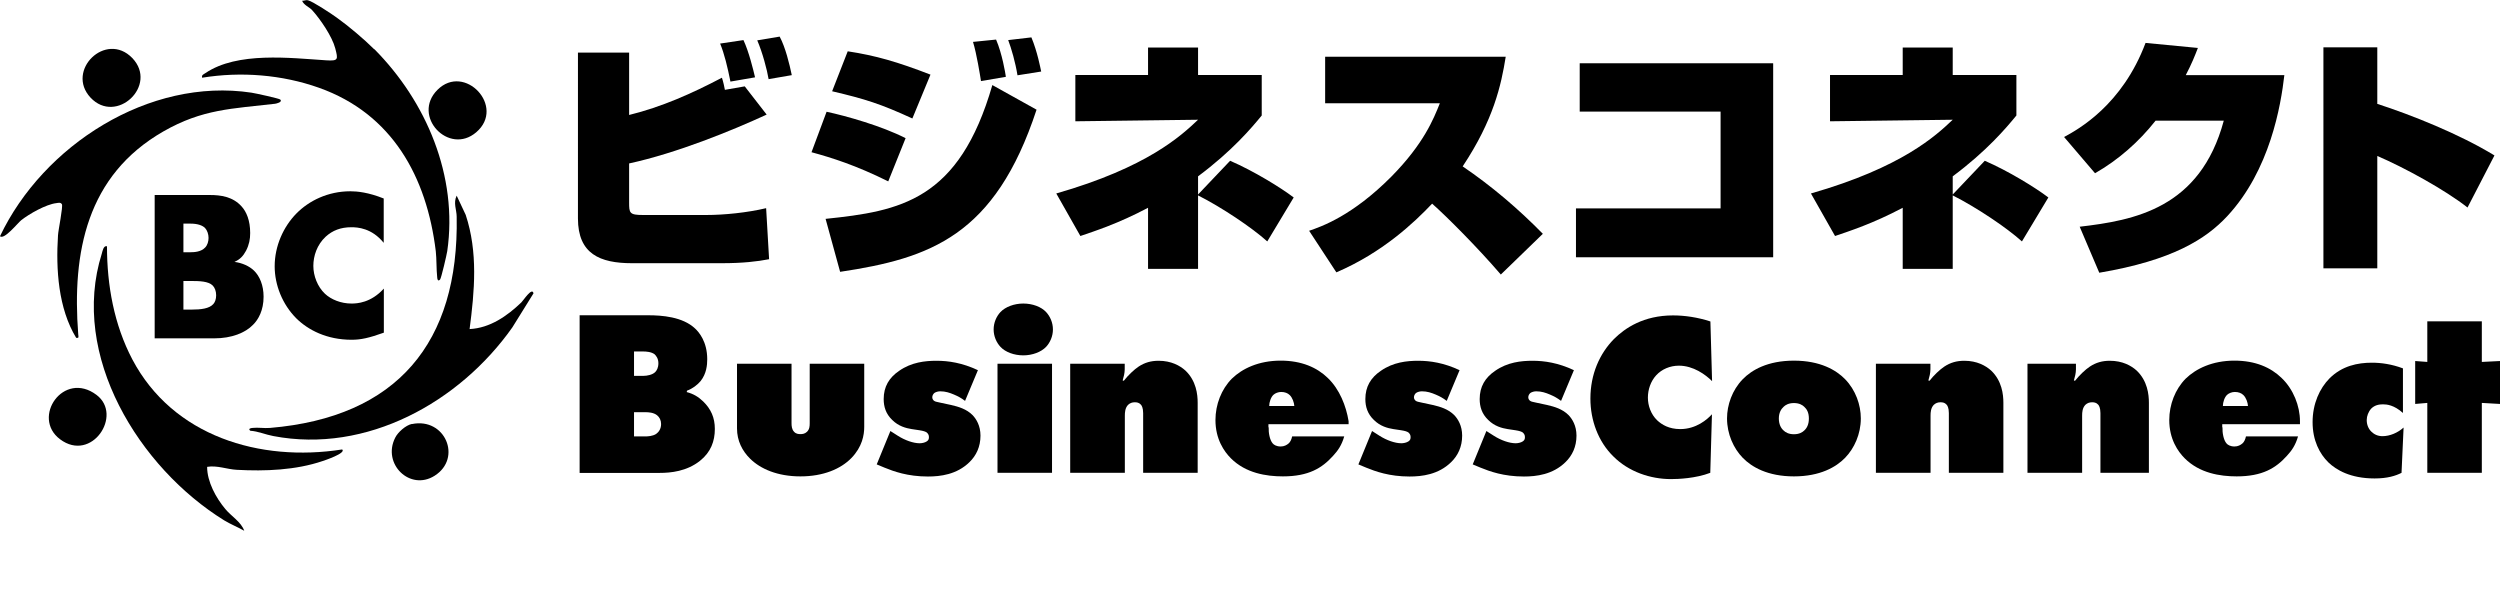
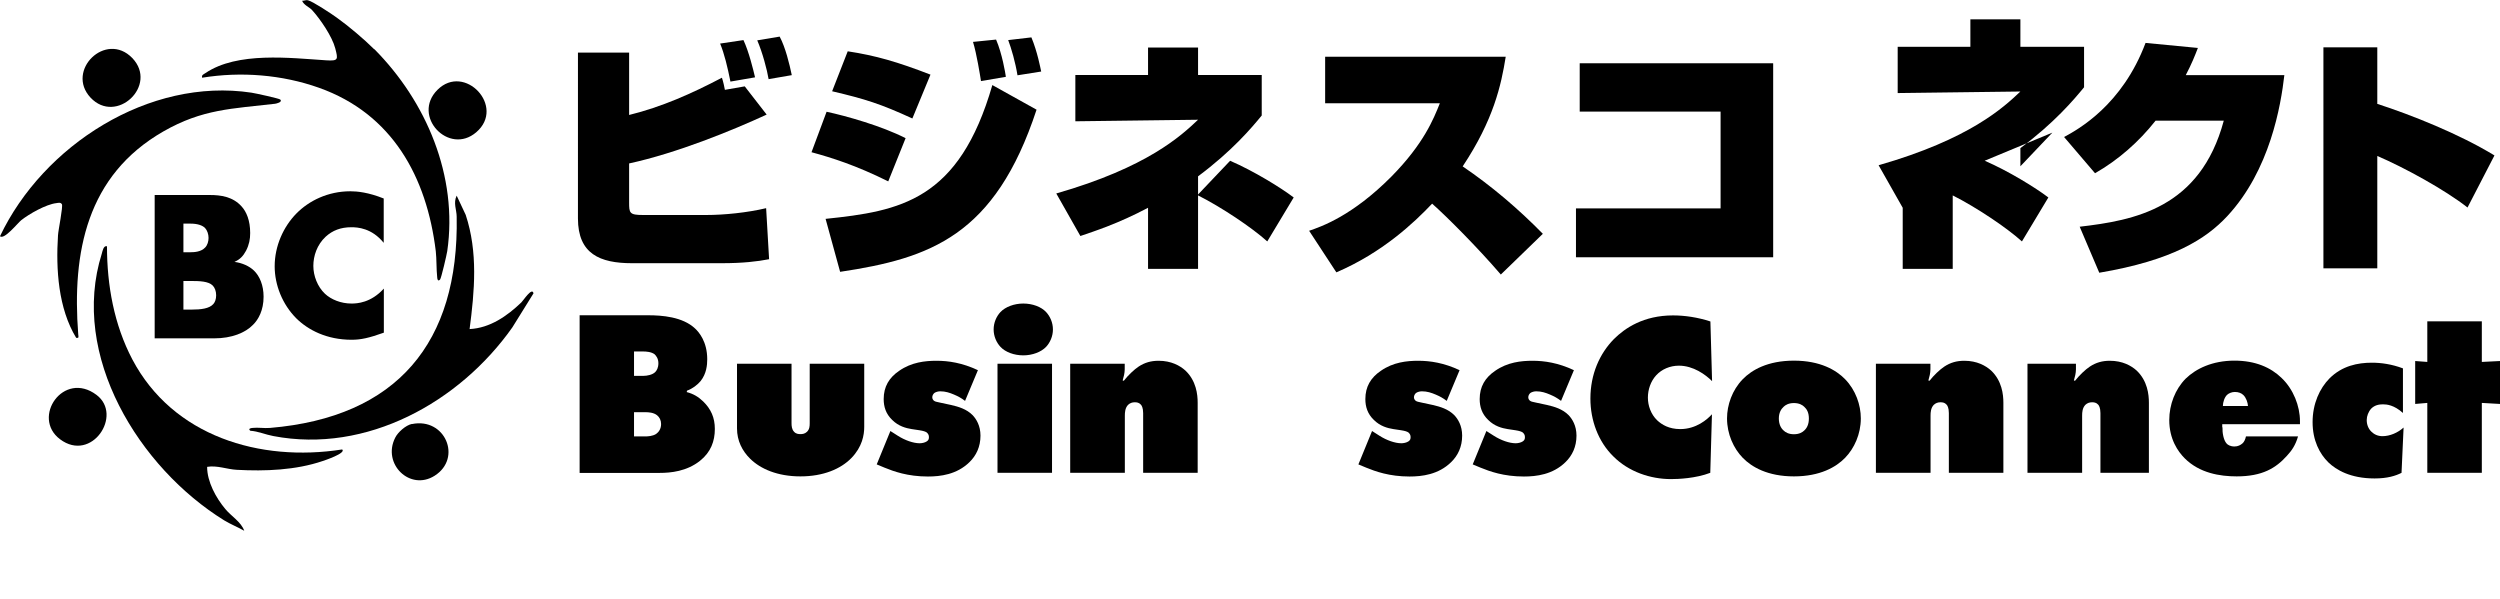
<svg xmlns="http://www.w3.org/2000/svg" id="_レイヤー_2" data-name="レイヤー 2" viewBox="0 0 193.96 46.44">
  <g id="_レイヤー_1-2" data-name="レイヤー 1">
    <g>
      <g>
        <path d="M48.81,4.08v4.84c2.52-.62,4.86-1.66,7.2-2.89.1.29.2.76.23.94l1.54-.27,1.7,2.19c-2.71,1.25-6.98,2.99-10.67,3.79v3.02c0,.82.02.98,1.07.98h4.92c1.37,0,3.18-.18,4.64-.53l.23,3.96c-.92.18-2.05.31-3.69.31h-6.95c-2.48,0-4.19-.72-4.19-3.47V4.08h3.96ZM56.67,6.33c-.23-1.15-.47-2.15-.8-2.95l1.81-.27c.43.92.76,2.3.9,2.89l-1.91.33ZM59.63,6.13c-.12-.72-.47-2.05-.88-3l1.74-.29c.45.84.76,2.13.94,2.99l-1.8.31Z" />
        <path d="M68.91,14.07c-2.52-1.25-4.37-1.83-5.95-2.26l1.17-3.14c1.54.33,4.29,1.11,6.13,2.05l-1.35,3.36ZM64.05,16.98c5.8-.6,10.36-1.42,12.94-10.38l3.43,1.91c-3.22,9.79-8.25,11.53-15.24,12.58l-1.13-4.12ZM70.78,9.19c-2.46-1.13-3.63-1.5-6.22-2.11l1.21-3.1c2.17.33,3.86.82,6.42,1.81l-1.4,3.39ZM76.11,6.29c-.08-.49-.33-2.09-.62-3.04l1.79-.18c.47,1.09.72,2.6.76,2.89l-1.93.33ZM78.94,5.84c-.16-1-.47-2.07-.72-2.73l1.8-.21c.47,1.13.7,2.38.76,2.65l-1.83.29Z" />
        <path d="M95.43,12.47c1.85.8,3.94,2.09,4.94,2.85l-2.05,3.41c-1.19-1.07-3.51-2.63-5.37-3.57v5.7h-3.88v-4.74c-2.32,1.23-4.14,1.81-5.25,2.19l-1.87-3.3c7.08-2.03,9.7-4.49,11-5.72l-9.52.12v-3.59h5.64v-2.13h3.88v2.13h4.94v3.14c-.8.98-2.32,2.77-4.94,4.72v1.41l2.48-2.61Z" />
        <path d="M101.58,17.9c.96-.33,3.34-1.15,6.38-4.21,2.5-2.54,3.26-4.45,3.75-5.68h-8.9v-3.61h14.01c-.35,2.2-.94,4.9-3.34,8.51,2.24,1.52,4.33,3.3,6.22,5.23l-3.26,3.16c-1.81-2.11-4.23-4.53-5.33-5.5-1.4,1.48-3.86,3.8-7.43,5.33l-2.11-3.22Z" />
        <path d="M137.57,4.92v15.04h-15.3v-3.79h11.22v-7.51h-10.93v-3.75h15Z" />
-         <path d="M153.98,12.47c1.85.8,3.94,2.09,4.94,2.85l-2.05,3.41c-1.19-1.07-3.51-2.63-5.37-3.57v5.7h-3.88v-4.74c-2.32,1.23-4.14,1.81-5.25,2.19l-1.87-3.3c7.08-2.03,9.7-4.49,11-5.72l-9.52.12v-3.59h5.64v-2.13h3.88v2.13h4.94v3.14c-.8.98-2.32,2.77-4.94,4.72v1.41l2.48-2.61Z" />
+         <path d="M153.98,12.47c1.85.8,3.94,2.09,4.94,2.85l-2.05,3.41c-1.19-1.07-3.51-2.63-5.37-3.57v5.7h-3.88v-4.74l-1.87-3.3c7.08-2.03,9.7-4.49,11-5.72l-9.52.12v-3.59h5.64v-2.13h3.88v2.13h4.94v3.14c-.8.98-2.32,2.77-4.94,4.72v1.41l2.48-2.61Z" />
        <path d="M177.23,5.82c-.27,2.36-1.11,7.38-4.43,10.95-1.66,1.78-4.25,3.43-9.93,4.39l-1.52-3.57c4.21-.49,9.35-1.41,11.18-8.23h-5.29c-1.31,1.66-2.91,3.06-4.7,4.08l-2.4-2.81c1.11-.6,4.51-2.48,6.32-7.3l4.06.39c-.23.6-.47,1.21-.94,2.11h7.65Z" />
        <path d="M184.44,3.67v4.39c2.61.84,6.38,2.34,9.09,4l-2.09,4.04c-1.74-1.37-4.9-3.1-7-4v8.72h-4.18V3.67h4.18Z" />
      </g>
      <g>
        <path d="M44.96,24.46h5.33c1.04,0,2.67.11,3.64,1.03.29.27.94,1.01.94,2.38,0,.46-.06,1.12-.51,1.69-.24.29-.62.59-1.06.75l-.02.11c.5.13.9.36,1.28.73.6.59.9,1.25.9,2.13,0,.95-.31,1.8-1.15,2.47-1.03.82-2.27.94-3.13.94h-6.21v-12.22ZM49.19,29.16h.74c.27,0,.69-.08.9-.29.12-.12.25-.33.25-.69,0-.37-.18-.58-.29-.69-.25-.2-.69-.22-.86-.22h-.74v1.88h0ZM49.19,33.86h.84c.24,0,.6-.02.87-.19.2-.14.39-.39.39-.77,0-.29-.12-.53-.31-.68-.27-.22-.68-.24-.9-.24h-.89s0,1.88,0,1.88Z" />
        <path d="M57.17,28.22h4.24v4.61c0,.22.02.49.2.67.14.16.33.18.49.18s.34-.02.51-.18c.2-.2.21-.44.21-.67v-4.61h4.23v4.9c0,.62-.15,1.55-1,2.42-.82.84-2.17,1.42-3.95,1.42s-3.1-.58-3.9-1.37c-.61-.6-1.02-1.39-1.02-2.35v-5.03h0Z" />
        <path d="M74.87,31.1c-.29-.22-.53-.35-.86-.49s-.66-.25-1.06-.25c-.15,0-.33.04-.46.13-.09.08-.16.2-.16.33,0,.15.08.22.13.27.11.09.27.09.49.15l.84.18c.56.13,1.2.31,1.68.8.27.29.6.8.6,1.58,0,.86-.33,1.55-.86,2.06-.98.96-2.26,1.11-3.22,1.11-1.57,0-2.66-.4-3.37-.69l-.6-.25,1.06-2.59.58.37c.55.35,1.2.58,1.69.58.16,0,.4-.04.56-.15.13-.09.16-.18.16-.33,0-.16-.06-.25-.16-.35-.11-.08-.27-.13-.58-.18l-.6-.09c-.44-.07-1.02-.22-1.51-.71-.49-.47-.66-1.02-.66-1.62,0-.96.42-1.66,1.2-2.19.96-.67,2.02-.78,2.9-.78.93,0,2,.16,3.21.73l-1,2.39h0Z" />
        <path d="M81.16,26.91c-.38.4-1.06.66-1.77.66s-1.39-.25-1.77-.66c-.31-.33-.53-.82-.53-1.35s.22-1.02.53-1.35c.38-.4,1.06-.66,1.77-.66s1.39.25,1.77.66c.31.33.53.82.53,1.35s-.22,1.02-.53,1.35ZM77.39,36.68v-8.46h4.23v8.46h-4.23Z" />
        <path d="M83.03,36.68v-8.46h4.23v.43c0,.29-.08.6-.16.87l.09.02c.33-.42.8-.87,1.15-1.1.47-.31.96-.45,1.55-.45.98,0,1.66.38,2.08.76.84.8.95,1.85.95,2.5v5.43h-4.23v-4.63c0-.42-.12-.6-.18-.66-.14-.16-.32-.18-.47-.18-.2,0-.37.06-.52.2-.23.24-.25.58-.25.84v4.43h-4.24,0Z" />
-         <path d="M98.43,33.16c-.02.4.08.98.31,1.24.09.11.29.24.62.24.27,0,.47-.11.62-.24.13-.11.22-.31.27-.54h4.04c-.2.69-.49,1.1-.86,1.5-.86.96-1.91,1.6-3.9,1.6-1.29,0-2.88-.25-4.03-1.4-.53-.53-1.2-1.49-1.2-2.97,0-1.2.46-2.39,1.27-3.21.8-.78,2.08-1.4,3.79-1.4,1.62,0,2.82.53,3.66,1.35.91.87,1.42,2.17,1.61,3.35v.23h-6.22v.24ZM100.42,31.51c-.02-.29-.15-.66-.36-.86-.15-.15-.38-.24-.66-.24-.22,0-.46.09-.6.22-.2.18-.33.58-.33.87h1.95Z" />
        <path d="M112.24,31.1c-.29-.22-.53-.35-.86-.49s-.66-.25-1.06-.25c-.15,0-.33.04-.46.13-.09.08-.16.2-.16.33,0,.15.08.22.13.27.11.09.27.09.49.15l.84.18c.56.13,1.2.31,1.68.8.27.29.6.8.6,1.58,0,.86-.33,1.55-.86,2.06-.98.96-2.26,1.11-3.22,1.11-1.57,0-2.66-.4-3.37-.69l-.6-.25,1.06-2.59.58.37c.55.35,1.2.58,1.69.58.16,0,.4-.04.56-.15.13-.09.16-.18.16-.33,0-.16-.06-.25-.16-.35-.11-.08-.27-.13-.58-.18l-.6-.09c-.44-.07-1.02-.22-1.51-.71-.49-.47-.66-1.02-.66-1.62,0-.96.42-1.66,1.2-2.19.96-.67,2.02-.78,2.9-.78.93,0,2,.16,3.21.73l-1,2.39h0Z" />
        <path d="M121.11,31.1c-.29-.22-.53-.35-.86-.49s-.66-.25-1.06-.25c-.15,0-.33.04-.46.13-.09.08-.16.2-.16.33,0,.15.08.22.13.27.11.09.27.09.49.15l.84.18c.56.13,1.2.31,1.68.8.27.29.6.8.6,1.58,0,.86-.33,1.55-.86,2.06-.98.96-2.26,1.11-3.22,1.11-1.57,0-2.66-.4-3.37-.69l-.6-.25,1.06-2.59.58.37c.55.35,1.2.58,1.69.58.16,0,.4-.04.56-.15.13-.09.16-.18.16-.33,0-.16-.06-.25-.16-.35-.11-.08-.27-.13-.58-.18l-.6-.09c-.44-.07-1.02-.22-1.51-.71-.49-.47-.66-1.02-.66-1.62,0-.96.42-1.66,1.2-2.19.96-.67,2.02-.78,2.9-.78.93,0,2,.16,3.21.73l-1,2.39h0Z" />
        <path d="M132.7,36.68c-1.15.44-2.5.49-3.06.49-1.58,0-3.28-.56-4.48-1.77-1.15-1.13-1.77-2.77-1.77-4.48,0-1.88.71-3.48,1.82-4.61.86-.86,2.31-1.84,4.59-1.84.91,0,1.93.15,2.9.47l.13,4.63c-.51-.51-1.46-1.2-2.57-1.2-.69,0-1.33.27-1.77.75-.42.46-.64,1.1-.64,1.73s.24,1.29.71,1.75c.37.35.93.69,1.8.69,1.24,0,2.1-.75,2.46-1.15l-.13,4.54h0Z" />
        <path d="M143.15,35.52c-.69.71-1.93,1.44-3.97,1.44s-3.28-.73-3.97-1.44c-.71-.73-1.22-1.84-1.22-3.06,0-1.04.4-2.2,1.22-3.04.69-.71,1.93-1.44,3.97-1.44s3.28.73,3.97,1.44c.82.84,1.22,2,1.22,3.04,0,1.22-.51,2.33-1.22,3.06ZM138.38,31.56c-.2.18-.37.47-.37.91s.16.75.37.93c.13.13.38.29.8.29s.67-.16.8-.29c.2-.18.36-.47.36-.93s-.16-.73-.36-.91c-.13-.13-.38-.29-.8-.29s-.67.16-.8.29Z" />
        <path d="M145.54,36.68v-8.46h4.23v.43c0,.29-.08.6-.16.87l.09.02c.33-.42.8-.87,1.15-1.1.47-.31.96-.45,1.55-.45.98,0,1.66.38,2.08.76.84.8.95,1.85.95,2.5v5.43h-4.23v-4.63c0-.42-.12-.6-.18-.66-.14-.16-.32-.18-.47-.18-.2,0-.37.06-.52.2-.23.24-.25.58-.25.84v4.43h-4.24,0Z" />
        <path d="M157.3,36.68v-8.46h3.76v.43c0,.29-.08.6-.16.87l.09.02c.33-.42.8-.87,1.15-1.1.47-.31.96-.45,1.55-.45.98,0,1.66.38,2.08.76.84.8.95,1.85.95,2.5v5.43h-3.76v-4.63c0-.42-.12-.6-.18-.66-.14-.16-.32-.18-.47-.18-.2,0-.37.06-.52.2-.23.24-.25.58-.25.84v4.43h-4.24,0Z" />
        <path d="M172.43,33.16c-.02.4.08.98.31,1.24.09.11.29.24.62.24.27,0,.47-.11.62-.24.13-.11.22-.31.27-.54h4.04c-.2.69-.49,1.1-.86,1.5-.86.96-1.91,1.6-3.9,1.6-1.29,0-2.88-.25-4.03-1.4-.53-.53-1.2-1.49-1.2-2.97,0-1.2.46-2.39,1.27-3.21.8-.78,2.08-1.4,3.79-1.4,1.62,0,2.82.53,3.66,1.35.91.87,1.42,2.17,1.42,3.35v.23h-6.03v.24ZM174.41,31.51c-.02-.29-.15-.66-.36-.86-.15-.15-.38-.24-.66-.24-.22,0-.46.09-.6.22-.2.18-.33.58-.33.87h1.95Z" />
        <path d="M186.33,36.68c-.47.24-1.11.44-2.1.44-1.88,0-2.99-.67-3.59-1.25-.67-.66-1.22-1.69-1.22-3.12s.55-2.62,1.31-3.39c.98-.98,2.19-1.22,3.29-1.22.71,0,1.53.11,2.41.44v3.46c-.69-.62-1.25-.67-1.55-.67-.31,0-.64.06-.91.33-.22.24-.35.58-.35.89,0,.36.13.67.35.89.22.22.51.36.87.36.58,0,1.2-.27,1.64-.67l-.16,3.52h0Z" />
        <polygon points="188.32 36.68 188.32 31.26 187.38 31.34 187.38 28.01 188.32 28.08 188.32 24.93 192.55 24.93 192.55 28.08 193.96 28.01 193.96 31.34 192.55 31.26 192.55 36.68 188.32 36.68" />
      </g>
      <path d="M21.74,7.72c.21.21-.32.32-.4.33-3.32.39-5.62.4-8.67,2.15-5.94,3.41-7.09,9.37-6.6,15.74.01.17.09.31-.16.27-1.39-2.29-1.58-5.31-1.41-7.95.02-.41.41-2.26.3-2.42s-.27-.1-.43-.08c-.79.09-2.1.83-2.73,1.33-.28.23-1.31,1.53-1.64,1.24C3.35,11.28,11.57,5.99,19.51,7.19c.28.04,2.15.45,2.23.53Z" />
      <path d="M29.04,3.81c4.04,4.07,6.5,9.86,5.66,15.67-.04.27-.47,2.13-.56,2.21-.16.16-.21,0-.22-.17-.07-.64-.04-1.41-.11-2.03-.7-5.77-3.38-10.66-9.06-12.68-2.87-1.02-6.06-1.27-9.07-.78-.05-.23.12-.26.26-.36,2.48-1.68,6.59-1.17,9.37-.99.96.06.92-.07.7-.93-.24-.92-1.16-2.27-1.81-2.98-.18-.2-.64-.38-.76-.71.16.01.3-.08.45-.04.36.08,1.86,1.07,2.24,1.35.9.64,2.12,1.67,2.9,2.45h0Z" />
      <path d="M36.44,25.53c1.58-.08,2.92-1.02,4.01-2.07.15-.14.84-1.22.94-.7l-1.64,2.64c-4.09,5.8-11.31,9.82-18.55,8.43-.6-.11-1.17-.37-1.78-.41-.19-.15.01-.21.17-.22.42-.05.92.04,1.36,0,9.85-.83,14.67-6.61,14.48-16.39,0-.53-.28-1.06,0-1.63l.7,1.49c.96,2.9.69,5.91.3,8.88h0Z" />
      <path d="M33.94,6.97c2.1-2.1,5.32,1.31,3.01,3.29-2.13,1.83-5.04-1.26-3.01-3.29Z" />
      <path d="M7.49,30.64c2.07,1.56-.38,5.28-2.83,3.44-2.25-1.69.27-5.37,2.83-3.44Z" />
      <path d="M7.02,7.57c-1.95-2.1,1.19-5.18,3.24-3.07,2.04,2.12-1.24,5.21-3.24,3.07Z" />
      <path d="M31.96,32.9c2.57-.53,3.92,2.64,1.76,4.01-1.91,1.21-4.09-.92-3.06-2.95.21-.43.82-.97,1.3-1.07h0Z" />
      <path d="M8.3,19.1c0,3.04.55,6.09,1.97,8.79,3.15,5.96,9.89,7.98,16.28,6.98.33.29-1.4.86-1.52.9-2.09.71-4.46.8-6.66.68-.76-.04-1.52-.36-2.3-.23,0,1.16.69,2.41,1.41,3.27.46.56,1.23,1,1.47,1.69-.51-.29-1.05-.5-1.56-.81-6.58-4.07-11.99-12.78-9.49-20.7.05-.17.13-.64.39-.56h0Z" />
      <path d="M12,26.24v-11.11h4.3c.8,0,1.75.12,2.43.87.39.42.68,1.1.68,2.08,0,.48-.08.9-.32,1.37-.23.43-.48.68-.9.87.59.07,1.16.33,1.51.67.45.43.75,1.15.75,2.03,0,1.05-.4,1.77-.82,2.18-.6.62-1.65,1.05-3.01,1.05,0,0-4.63,0-4.63,0ZM14.23,19.57h.55c.3,0,.82-.03,1.13-.36.19-.19.27-.49.27-.75,0-.29-.1-.58-.27-.77-.19-.19-.55-.34-1.13-.34h-.55v2.22ZM14.23,24.02h.62c.76,0,1.39-.08,1.7-.43.13-.14.22-.38.22-.68,0-.33-.11-.6-.27-.76-.33-.33-1.02-.35-1.7-.35h-.57v2.22Z" />
      <path d="M29.78,25.81c-1.15.41-1.78.55-2.5.55-1.93,0-3.38-.76-4.29-1.66-1.08-1.08-1.68-2.59-1.68-4.04,0-1.58.68-3.07,1.68-4.09.98-1,2.46-1.73,4.19-1.73.53,0,1.39.08,2.59.56v3.44c-.93-1.15-2.03-1.21-2.51-1.21-.83,0-1.46.25-1.99.73-.68.63-.96,1.5-.96,2.27s.32,1.61.9,2.16c.48.45,1.24.76,2.06.76.43,0,1.5-.05,2.51-1.16v3.41h0Z" />
    </g>
  </g>
</svg>